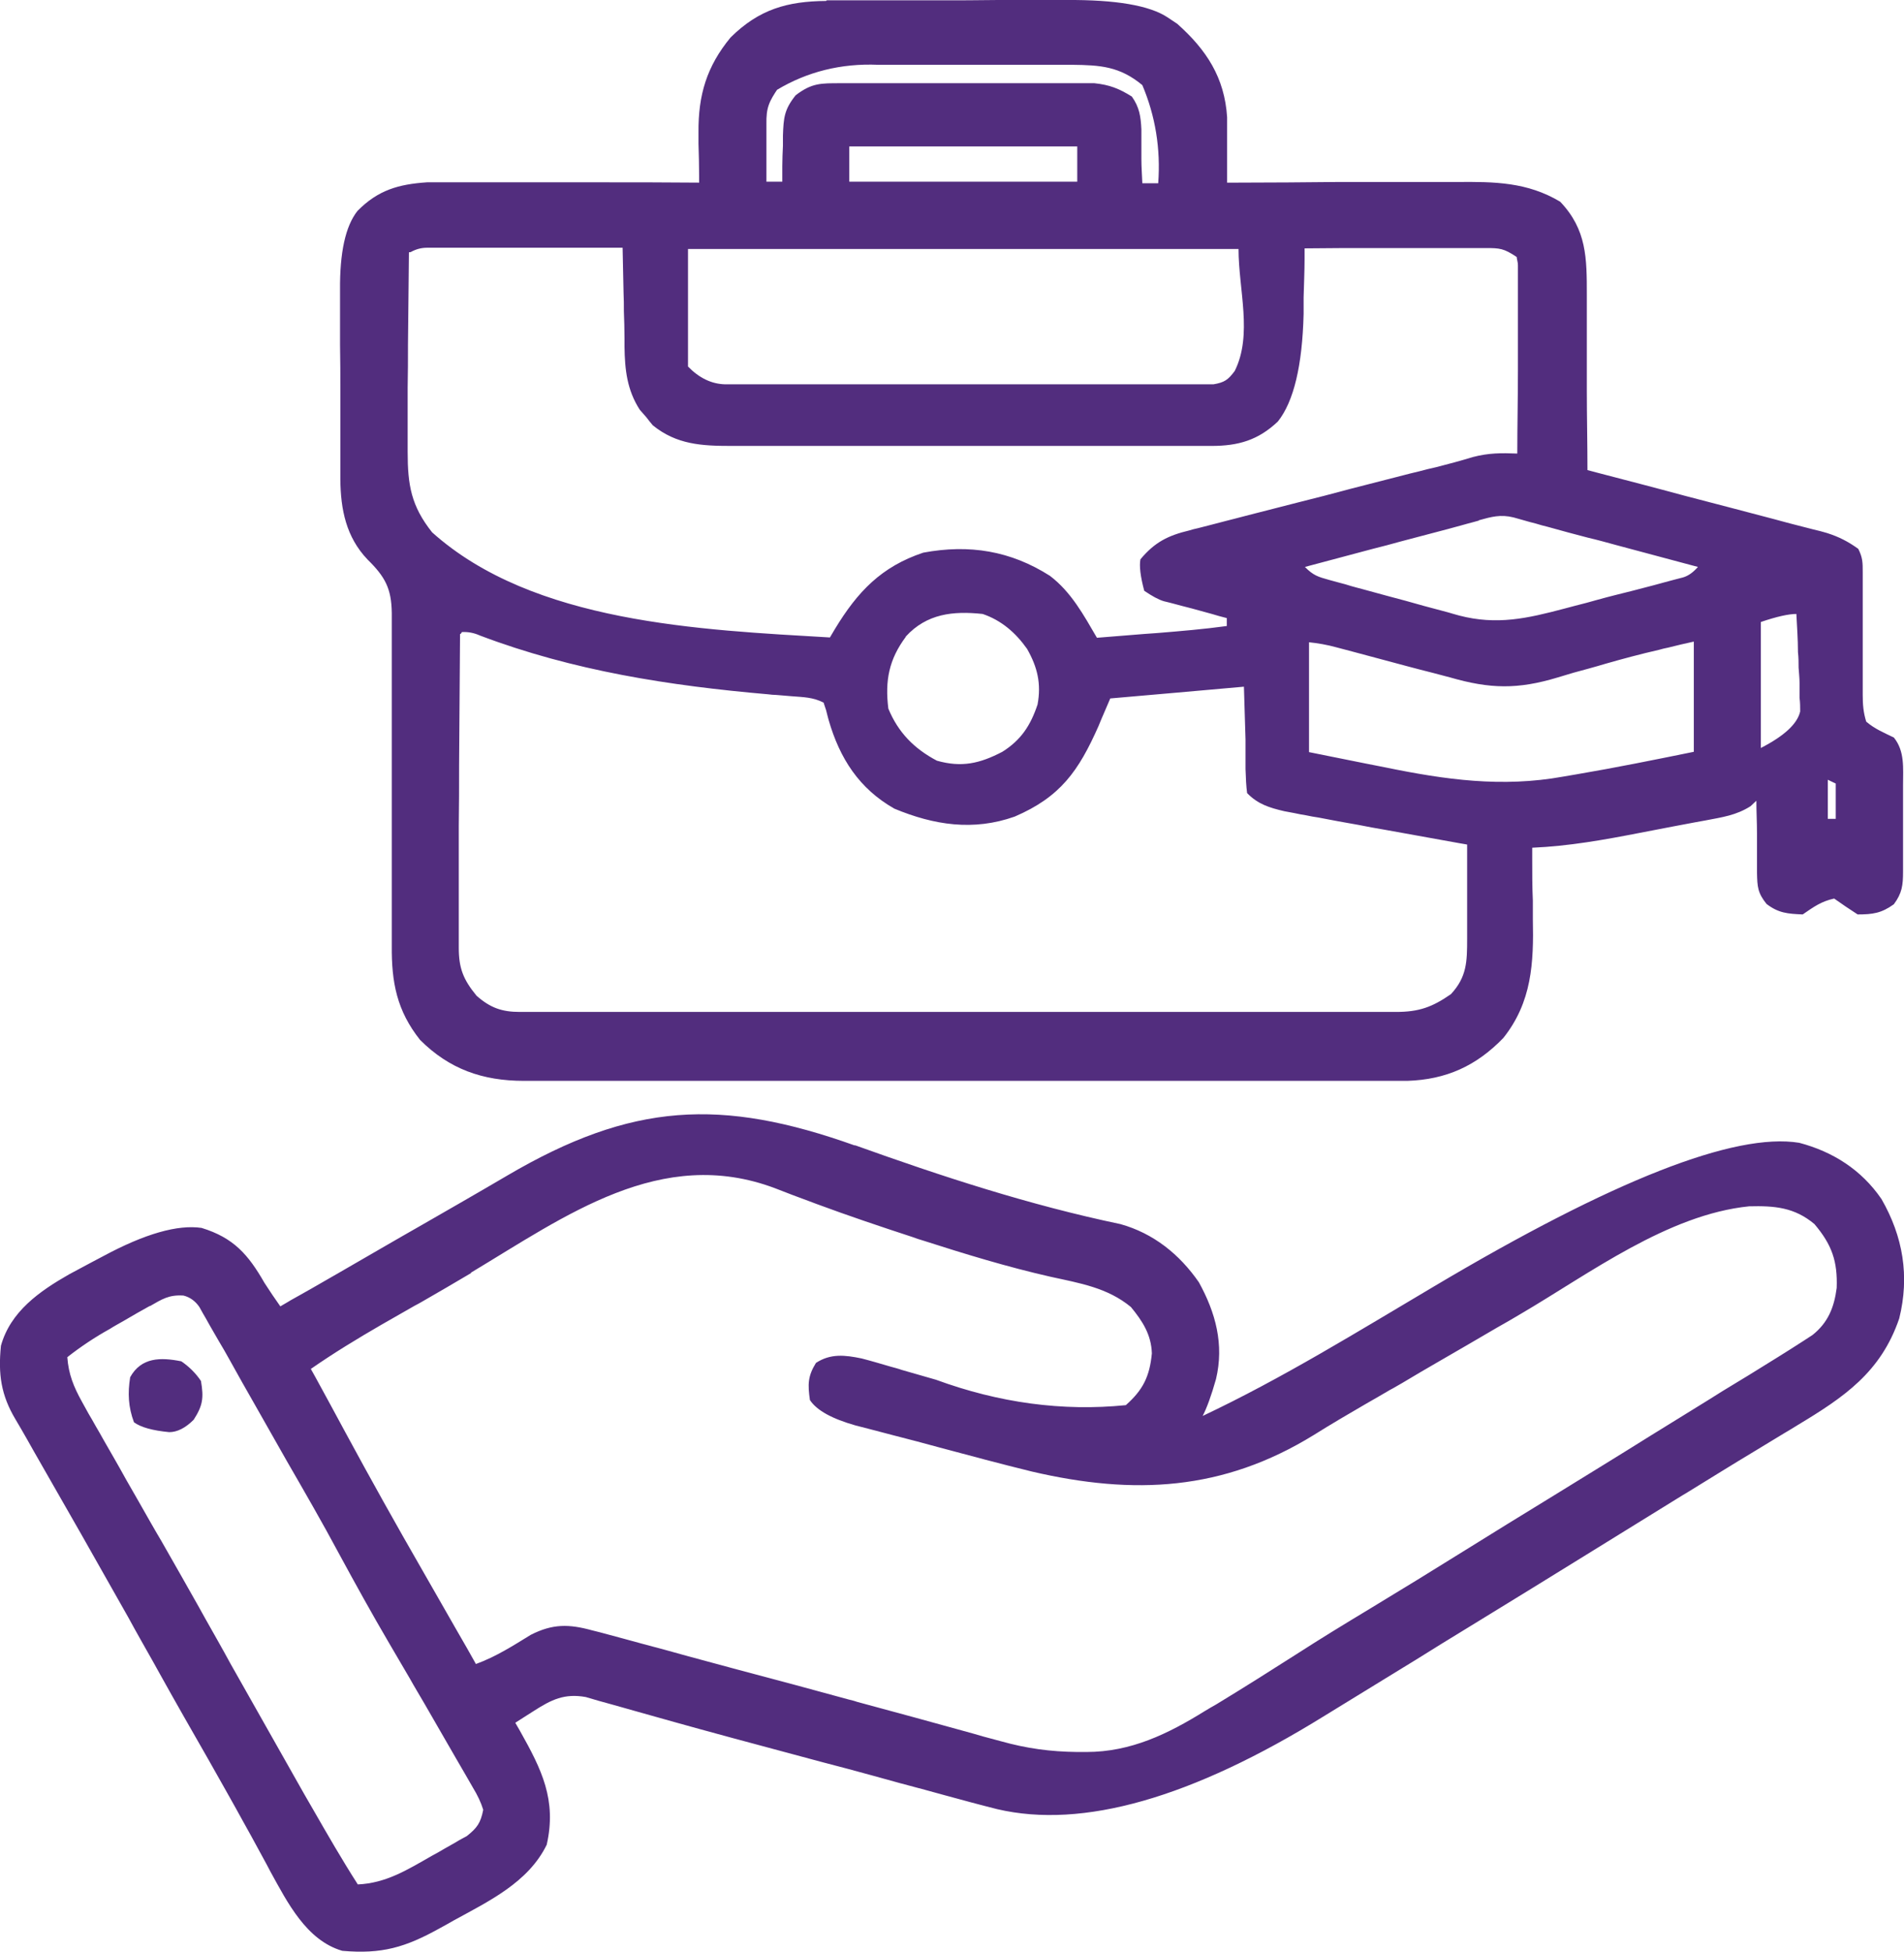
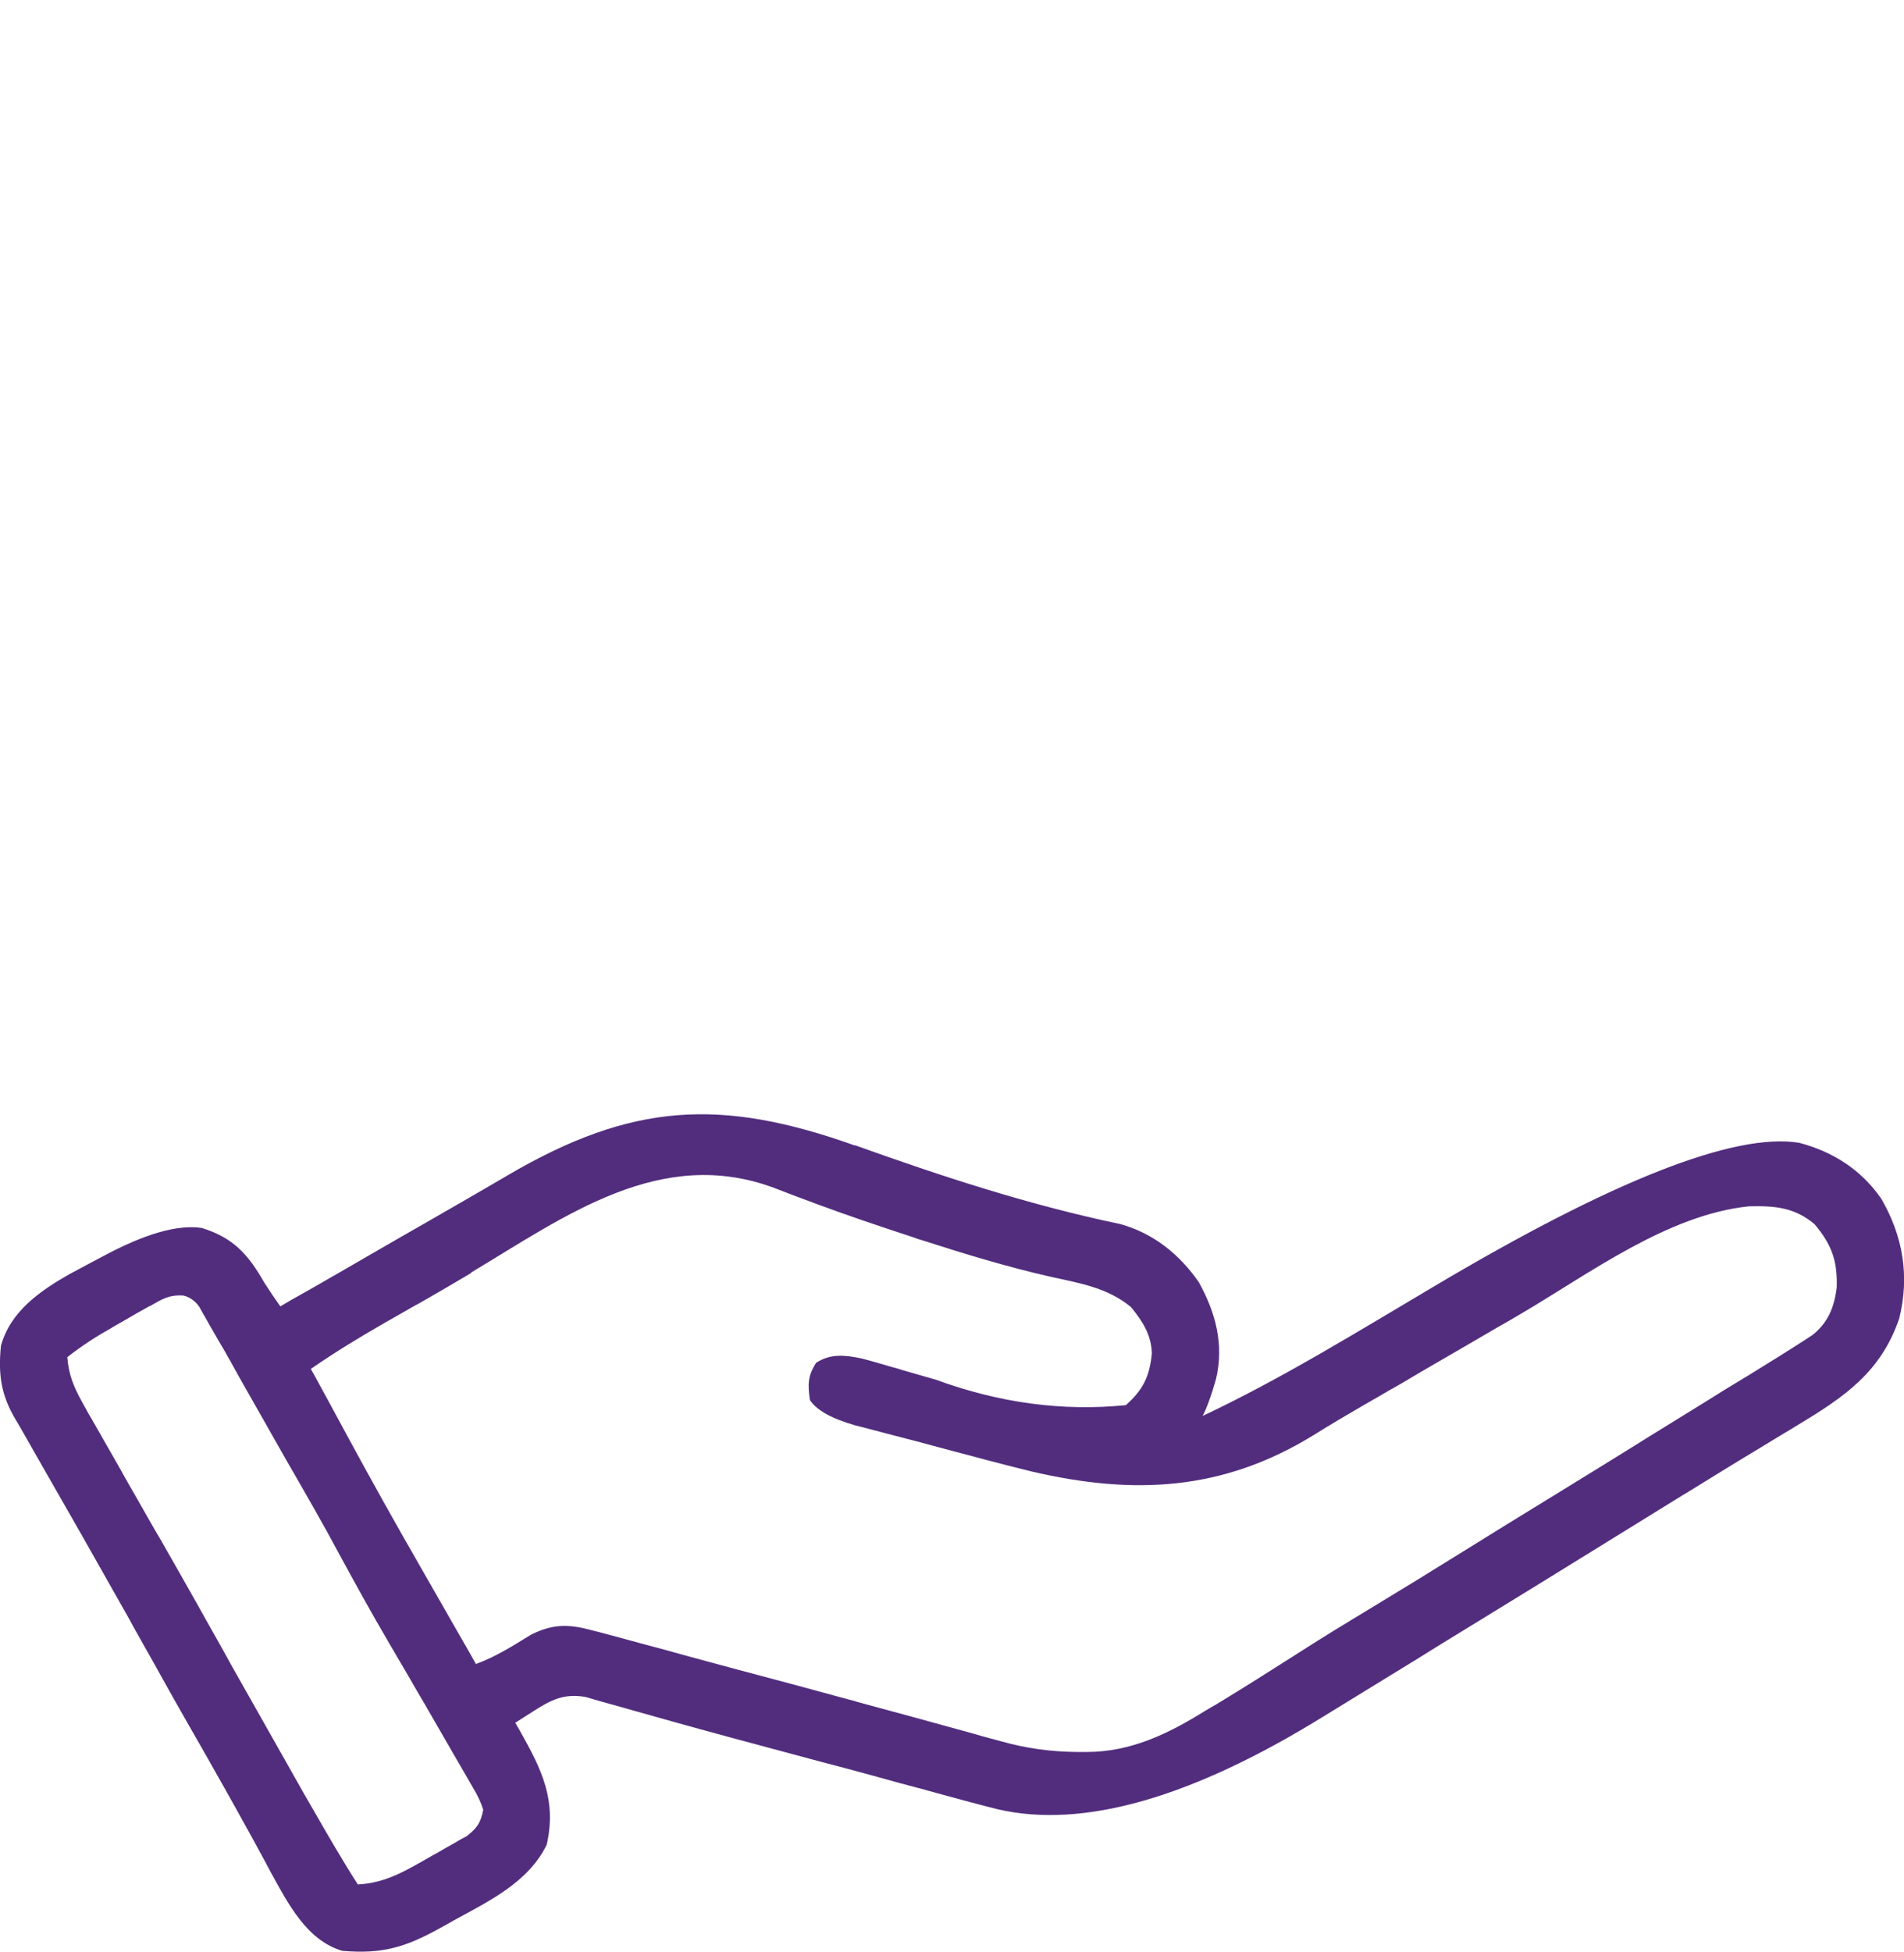
<svg xmlns="http://www.w3.org/2000/svg" id="Layer_2" data-name="Layer 2" viewBox="0 0 59.97 61.45">
  <defs>
    <style>      .cls-1 {        fill: #522d7e;      }    </style>
  </defs>
  <g id="Layer_2-2" data-name="Layer 2">
    <g id="Layer_1-2" data-name="Layer 1-2">
-       <path class="cls-1" d="M26.03.01h3.51C30.17.01,30.8.01,31.43,0h2.16c1.55-.01,2.62.17,3.19.55.1.07.2.13.3.2.92.82,1.49,1.69,1.57,2.94v1.27c0,.26,0,.53,0,.79h.34c1.05,0,2.09-.01,3.14-.02h3.76c1.18-.01,2.21,0,3.25.62.84.88.84,1.78.84,2.94v1.73c0,.43,0,.85,0,1.28,0,.83.02,1.67.02,2.5.1.03.2.05.3.08.92.24,1.85.48,2.77.73.47.12.95.25,1.42.37.46.12.92.24,1.37.36.17.05.35.09.52.14.25.06.49.13.74.19.14.03.28.07.42.11.38.12.67.27.99.5.14.28.14.43.14.74v3.86c0,.3.02.55.11.84.27.23.54.34.87.5.35.43.29.97.29,1.5v2.72c0,.43-.03.68-.29,1.03-.39.28-.66.32-1.14.32-.25-.16-.5-.33-.74-.5-.41.09-.64.26-.99.5-.47-.02-.76-.04-1.14-.33-.28-.35-.29-.54-.3-.98,0-.13,0-.27,0-.4v-.42c0-.14,0-.28,0-.42,0-.34-.02-.69-.02-1.03-.06.06-.12.11-.18.17-.45.29-.9.35-1.42.45-.11.02-.22.04-.33.06-.23.04-.46.09-.69.13-.35.07-.69.13-1.04.2-1.13.22-2.24.42-3.4.47v.35c0,.44,0,.88.02,1.32,0,.19,0,.38,0,.57.03,1.39-.03,2.62-.93,3.75-.85.88-1.8,1.31-3.02,1.35h-27.83c-1.3,0-2.35-.37-3.27-1.29-.73-.92-.9-1.81-.89-2.96v-10.48c-.01-.77-.21-1.14-.76-1.68-.68-.71-.85-1.58-.86-2.52v-2.77c0-.5,0-1-.01-1.49v-1.7c-.01-1.19.17-2.02.55-2.5.65-.66,1.3-.84,2.19-.9h5.41c1.05,0,2.11,0,3.16.01v-.22c0-.34-.01-.67-.02-1.01v-.35c-.01-1.18.26-2.08,1.01-2.99.9-.89,1.79-1.14,3.01-1.15l.02-.02ZM24.52,2.76c-.3.44-.39.63-.38,1.15v1.81h.5v-.49c0-.21.01-.43.02-.64v-.32c.02-.56.04-.82.4-1.27.51-.39.79-.38,1.43-.38h7.98c.48.05.78.17,1.18.42.24.34.28.63.3,1.03,0,.1,0,.2,0,.3,0,.1,0,.2,0,.31,0,.1,0,.21,0,.32,0,.26.02.51.03.77h.5c.08-1.09-.09-2.12-.5-3.09-.71-.59-1.32-.63-2.21-.64h-6.11c-1.17-.05-2.24.22-3.19.79l.02-.07ZM26.75,4.61v1.11h7.18v-1.11h-7.18ZM12.88,7.95c-.01.97-.02,1.93-.03,2.9,0,.45,0,.9-.01,1.35v2.03c0,1.04.11,1.7.77,2.53,3.19,2.86,8.46,3.07,12.53,3.31.05-.09.11-.18.16-.27.71-1.17,1.46-1.96,2.78-2.4,1.45-.27,2.75-.06,3.99.73.67.51,1.06,1.23,1.48,1.95.5-.04.99-.08,1.49-.12l.42-.03c.73-.06,1.45-.12,2.18-.22v-.25c-.16-.04-.31-.08-.47-.13-.21-.06-.41-.11-.62-.17-.1-.03-.21-.05-.31-.08-.1-.03-.2-.05-.3-.08-.09-.02-.18-.05-.28-.07-.17-.05-.37-.16-.62-.33-.12-.45-.16-.78-.12-.99.45-.54.87-.75,1.54-.91.09-.03.18-.05.27-.07.3-.08.6-.15.89-.23.21-.05.42-.11.62-.16.55-.14,1.09-.28,1.64-.42.56-.14,1.11-.28,1.66-.43.62-.16,1.25-.32,1.87-.48.1-.02.19-.05.29-.07.18-.05.35-.09.53-.13.39-.1.77-.2,1.16-.32.5-.13.89-.13,1.4-.11,0-.88.02-1.75.02-2.63v-3.3c0-.09-.03-.17-.04-.26-.41-.27-.52-.28-.99-.28h-3.46c-.74,0-1.48,0-2.23.01v.33c0,.4-.02.8-.03,1.21,0,.17,0,.35,0,.52-.04,1.63-.31,2.76-.81,3.39-.62.59-1.25.77-2.09.77h-15.13c-.92,0-1.72-.04-2.47-.65-.07-.08-.13-.16-.2-.25-.07-.08-.14-.16-.21-.24-.4-.62-.47-1.26-.48-1.98v-.27c0-.28-.01-.57-.02-.85,0-.19,0-.39-.01-.58-.01-.47-.02-.94-.03-1.42h-6.16c-.19,0-.36.05-.52.14h-.04ZM21.67,7.83v3.71c.35.36.74.55,1.17.56h15.38c.35-.06.46-.14.67-.42.57-1.14.12-2.56.12-3.84h-17.34ZM46.58,16.39c-.12.03-.24.07-.37.1-.13.04-.26.07-.4.11-.13.04-.27.07-.41.11-.43.11-.86.23-1.29.34-.29.08-.58.16-.87.23-.71.19-1.43.38-2.14.57.27.27.41.31.77.41.11.03.22.06.33.09.12.03.23.06.35.1.12.03.24.07.37.1.26.07.51.14.77.21.39.1.78.21,1.17.32.25.07.5.13.75.2.11.03.23.07.35.1,1.19.31,2.15.09,3.32-.22.11-.03.23-.06.34-.09.24-.06.47-.12.71-.19.36-.1.73-.19,1.09-.28.23-.06.46-.12.69-.18.11-.03.22-.06.33-.09.1-.03.2-.05.3-.08.09-.02.18-.05.27-.07.17-.05.32-.16.47-.33-.86-.23-1.72-.46-2.58-.69-.29-.08-.58-.16-.88-.23-.42-.11-.84-.22-1.26-.34-.13-.03-.27-.07-.4-.11-.12-.03-.24-.06-.37-.1-.11-.03-.21-.06-.32-.09-.41-.1-.69-.02-1.09.09h0ZM28.53,20.05c-.53.71-.66,1.38-.55,2.26.31.75.81,1.26,1.53,1.64.78.22,1.35.09,2.06-.28.59-.37.89-.83,1.11-1.49.12-.65,0-1.17-.33-1.75-.36-.51-.81-.9-1.4-1.1-.93-.1-1.76-.01-2.42.71h0ZM55.46,19.59v3.96c.74-.38,1.15-.76,1.24-1.15,0-.14,0-.28-.02-.43,0-.15,0-.31,0-.47,0-.16-.02-.32-.03-.48,0-.16,0-.32-.02-.49,0-.4-.03-.8-.05-1.2-.24,0-.61.08-1.11.25h0ZM14.49,19.96c-.01,1.38-.02,2.75-.03,4.13,0,.64,0,1.28-.01,1.92v3.83c0,.64.14,1,.56,1.51.43.38.8.51,1.36.51h27.6c.72,0,1.14-.15,1.73-.56.5-.54.51-1.02.51-1.74v-2.97c-.07-.01-.15-.03-.23-.04-.78-.14-1.55-.28-2.33-.42-.29-.05-.58-.1-.87-.16-.42-.07-.83-.15-1.25-.23-.13-.02-.26-.04-.39-.07-.12-.02-.24-.04-.37-.07-.11-.02-.21-.04-.32-.06-.47-.11-.83-.22-1.17-.57-.03-.22-.04-.47-.05-.76,0-.13,0-.27,0-.41,0-.17,0-.34,0-.52-.02-.55-.03-1.09-.05-1.66-1.39.12-2.78.25-4.21.37-.12.29-.25.57-.37.87-.63,1.42-1.2,2.23-2.64,2.85-1.3.46-2.54.27-3.79-.25-1.11-.63-1.72-1.58-2.07-2.79-.03-.1-.05-.2-.08-.31-.03-.08-.05-.16-.08-.24-.34-.17-.63-.17-1.01-.2-.16-.01-.31-.03-.48-.04-.08,0-.17-.01-.25-.02-3.11-.27-6.15-.74-9.08-1.85-.2-.09-.39-.12-.57-.11l-.04.06ZM41.23,20.21v3.47c.6.12,1.2.24,1.79.36.2.04.41.08.61.12,1.9.39,3.68.64,5.61.29.14-.02.27-.05.41-.07,1.24-.21,2.47-.46,3.7-.71v-3.47c-.27.06-.54.12-.81.19-.1.02-.19.04-.29.07-.57.13-1.13.28-1.69.44-.33.1-.67.19-1,.28-.17.05-.33.1-.5.15-1.26.38-2.13.36-3.38,0-.18-.05-.35-.09-.53-.14-.56-.14-1.11-.29-1.67-.44-.29-.08-.57-.15-.86-.23-.18-.05-.35-.09-.53-.14-.29-.08-.58-.13-.87-.16h0ZM57.57,24.54v1.24h.25v-1.11l-.25-.12h0Z" />
      <path class="cls-1" d="M26.91,36.05c2.76.99,5.51,1.89,8.38,2.49,1.04.29,1.86.95,2.47,1.83.53.96.8,1.96.54,3.05-.15.53-.29.91-.42,1.16,2.52-1.19,4.89-2.66,7.29-4.08,5.64-3.35,9.47-4.85,11.5-4.52,1.06.28,1.96.85,2.59,1.77.68,1.18.89,2.43.56,3.76-.58,1.7-1.74,2.48-3.22,3.37-.14.09-.28.17-.43.26-.3.18-.59.36-.89.54-.7.42-1.39.85-2.09,1.28-.13.08-.27.16-.41.25-.82.51-1.64,1.01-2.46,1.52-1.37.85-2.74,1.69-4.11,2.53-.54.33-1.08.66-1.62,1-.27.16-.53.33-.8.49-.69.42-1.38.85-2.07,1.27-4.18,2.59-7.62,3.57-10.31,2.94-.56-.14-1.11-.29-1.66-.44-.21-.06-.41-.11-.62-.17-.54-.14-1.08-.29-1.62-.44-.54-.15-1.07-.29-1.61-.43-2.21-.59-3.76-1.01-4.65-1.26-.38-.11-.76-.21-1.14-.32-.26-.07-.52-.15-.78-.22-.16-.04-.31-.09-.47-.13-.13-.04-.27-.08-.41-.12-.67-.12-1.08.08-1.64.44-.11.07-.22.14-.33.21-.08.05-.16.1-.25.16.05.09.1.17.15.26.68,1.21,1.16,2.17.84,3.58-.58,1.19-1.83,1.78-2.94,2.39-.14.08-.28.16-.43.24-1.08.6-1.82.82-3.07.71-1.13-.33-1.73-1.53-2.26-2.49-.07-.14-.15-.28-.23-.43-.12-.23-.25-.45-.37-.68-.08-.15-.17-.3-.25-.45-.36-.66-.74-1.32-1.11-1.98-.51-.89-1.02-1.78-1.52-2.68-.07-.12-.13-.24-.2-.36-.27-.48-.54-.95-.8-1.43-.98-1.74-1.97-3.48-2.97-5.22-.07-.13-.15-.26-.22-.39-.12-.21-.24-.42-.36-.62-.46-.77-.55-1.43-.46-2.32.3-1.08,1.22-1.72,2.15-2.25.24-.13.47-.25.71-.38.12-.06.24-.13.36-.19,1.32-.71,2.35-1,3.1-.89,1.01.31,1.47.84,1.98,1.73.16.25.33.5.5.74.08-.05.16-.09.24-.14.11-.07.23-.13.35-.2.13-.07.26-.15.39-.22.29-.17.58-.33.87-.5.87-.5,1.74-1.01,2.62-1.51.4-.23.8-.46,1.2-.69.5-.29.99-.57,1.48-.86,3.92-2.3,6.73-2.45,10.96-.94l-.03-.02ZM14.84,40.08c-.52.31-1.04.61-1.56.91-.07.04-.14.08-.22.12-.35.2-.7.4-1.05.6-.76.44-1.5.89-2.22,1.39.05.08.09.17.14.25.32.58.63,1.16.95,1.75.79,1.46,1.6,2.91,2.43,4.35.34.6.69,1.2,1.03,1.8.13.22.25.44.38.66l.27.48c.63-.23,1.16-.57,1.73-.92.69-.35,1.2-.34,1.93-.14l.24.06.78.21c.18.05.37.1.55.15.49.13.98.26,1.47.4.51.14,1.01.27,1.52.41,1.18.31,2.36.63,3.53.95.08.02.17.04.25.07,1.22.33,2.44.66,3.66,1,.1.03.2.06.31.09.19.05.37.1.56.15.82.23,1.56.33,2.41.34.1,0,.19,0,.29,0,1.4,0,2.57-.57,3.73-1.29.12-.07.23-.14.36-.21.84-.51,1.68-1.04,2.51-1.57.76-.49,1.53-.96,2.31-1.43,1.01-.61,2.02-1.23,3.03-1.86.87-.54,1.74-1.08,2.61-1.61,1.07-.66,2.15-1.32,3.22-1.99.61-.38,1.22-.75,1.83-1.13.14-.09.29-.18.43-.27.28-.17.56-.34.84-.51.58-.36,1.17-.72,1.74-1.09.09-.06.17-.11.26-.17.49-.39.68-.87.76-1.48.03-.84-.15-1.36-.7-2.01-.63-.53-1.26-.58-2.06-.56-2.56.26-5.03,2.12-7.18,3.38-.25.15-.51.3-.76.44-.61.36-1.22.71-1.84,1.07-.38.22-.76.44-1.14.67-.13.07-.25.15-.39.22-.25.15-.5.29-.76.44-.55.32-1.1.64-1.64.98-2.86,1.76-5.66,1.9-8.88,1.15-.98-.24-1.95-.5-2.92-.76-.47-.13-.93-.25-1.4-.37-.28-.07-.56-.15-.84-.22-.13-.03-.26-.07-.39-.1-.74-.21-1.22-.47-1.44-.8-.07-.49-.07-.75.19-1.17.46-.3.91-.25,1.44-.14.31.08.61.17.92.26.11.03.23.06.34.1.36.1.72.21,1.08.31,1.99.73,3.99,1,5.98.8.54-.48.75-.9.82-1.63-.02-.59-.29-1.01-.66-1.46-.74-.61-1.61-.75-2.52-.95-1.37-.31-2.71-.72-4.05-1.15-.1-.03-.2-.06-.3-.1-1.01-.33-2.02-.67-3.02-1.04-.08-.03-.16-.06-.24-.09-.36-.13-.72-.27-1.08-.41-3.59-1.35-6.59.87-9.58,2.66h0ZM4.73,41.11c-.14.08-.27.15-.41.23-.14.08-.29.17-.43.25s-.29.16-.43.25c-.47.26-.92.56-1.34.89.04.54.2.93.46,1.4.07.13.14.25.21.38.08.13.15.26.23.4.08.14.16.27.24.42.24.42.48.83.71,1.25.13.23.26.45.39.68.24.42.48.85.73,1.27.39.68.78,1.37,1.17,2.06.07.12.13.24.2.36.27.48.54.95.8,1.43.78,1.37,1.55,2.75,2.33,4.12.09.15.17.3.26.45.46.8.92,1.6,1.42,2.38.89-.04,1.56-.46,2.33-.9.13-.07.26-.14.39-.22.12-.07.25-.14.37-.21.11-.07.23-.13.34-.19.33-.26.44-.42.52-.83-.07-.23-.18-.46-.32-.69-.08-.13-.15-.27-.23-.4-.08-.14-.17-.29-.25-.43-.09-.15-.17-.3-.26-.45-.26-.46-.53-.91-.79-1.37-.15-.26-.31-.52-.46-.79-.22-.37-.43-.74-.65-1.11-.54-.92-1.06-1.86-1.57-2.8-.53-.99-1.09-1.96-1.65-2.93-.34-.59-.67-1.19-1.01-1.78-.27-.47-.54-.95-.8-1.42-.11-.2-.22-.39-.34-.59-.13-.23-.27-.46-.4-.7-.07-.12-.14-.24-.21-.37-.13-.19-.3-.31-.5-.36-.46-.03-.67.11-1.07.34l.02-.02Z" />
-       <path class="cls-1" d="M5.71,42.86c.25.17.46.38.62.62.09.53.06.77-.23,1.22-.26.26-.52.39-.77.39-.52-.05-.89-.15-1.11-.31-.18-.48-.2-.92-.12-1.42.35-.63.96-.63,1.61-.5Z" />
    </g>
  </g>
</svg>